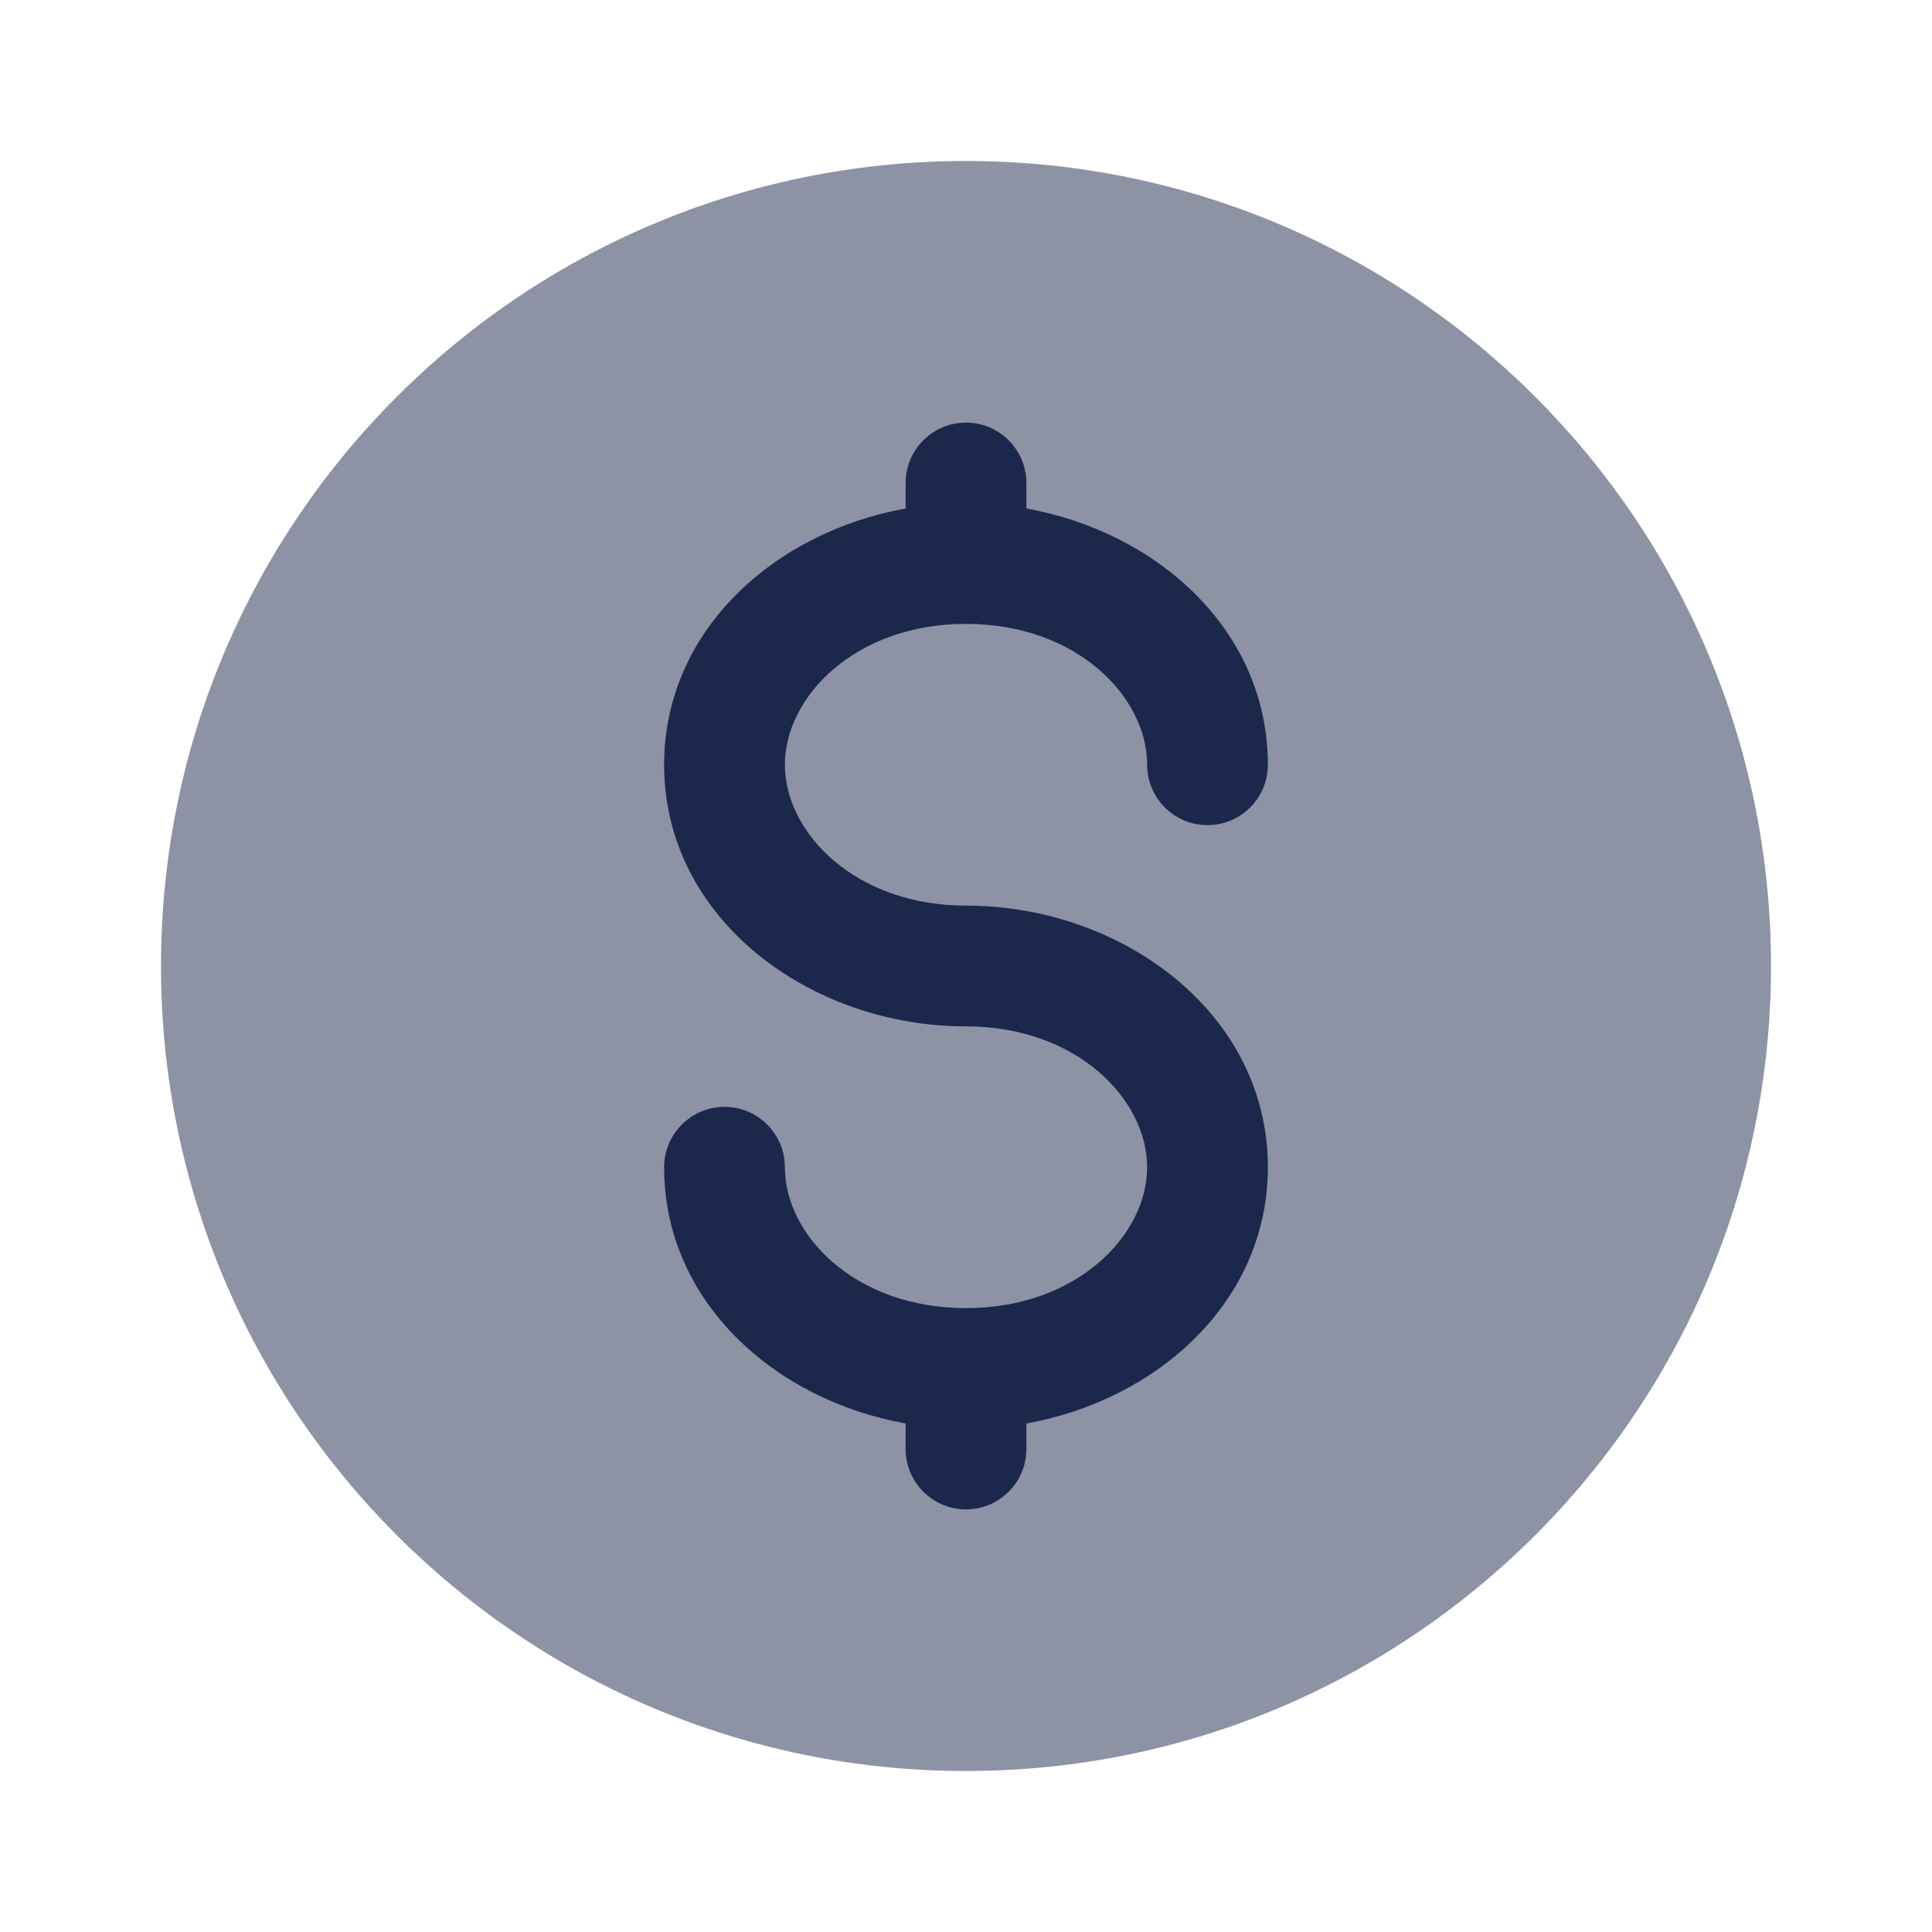
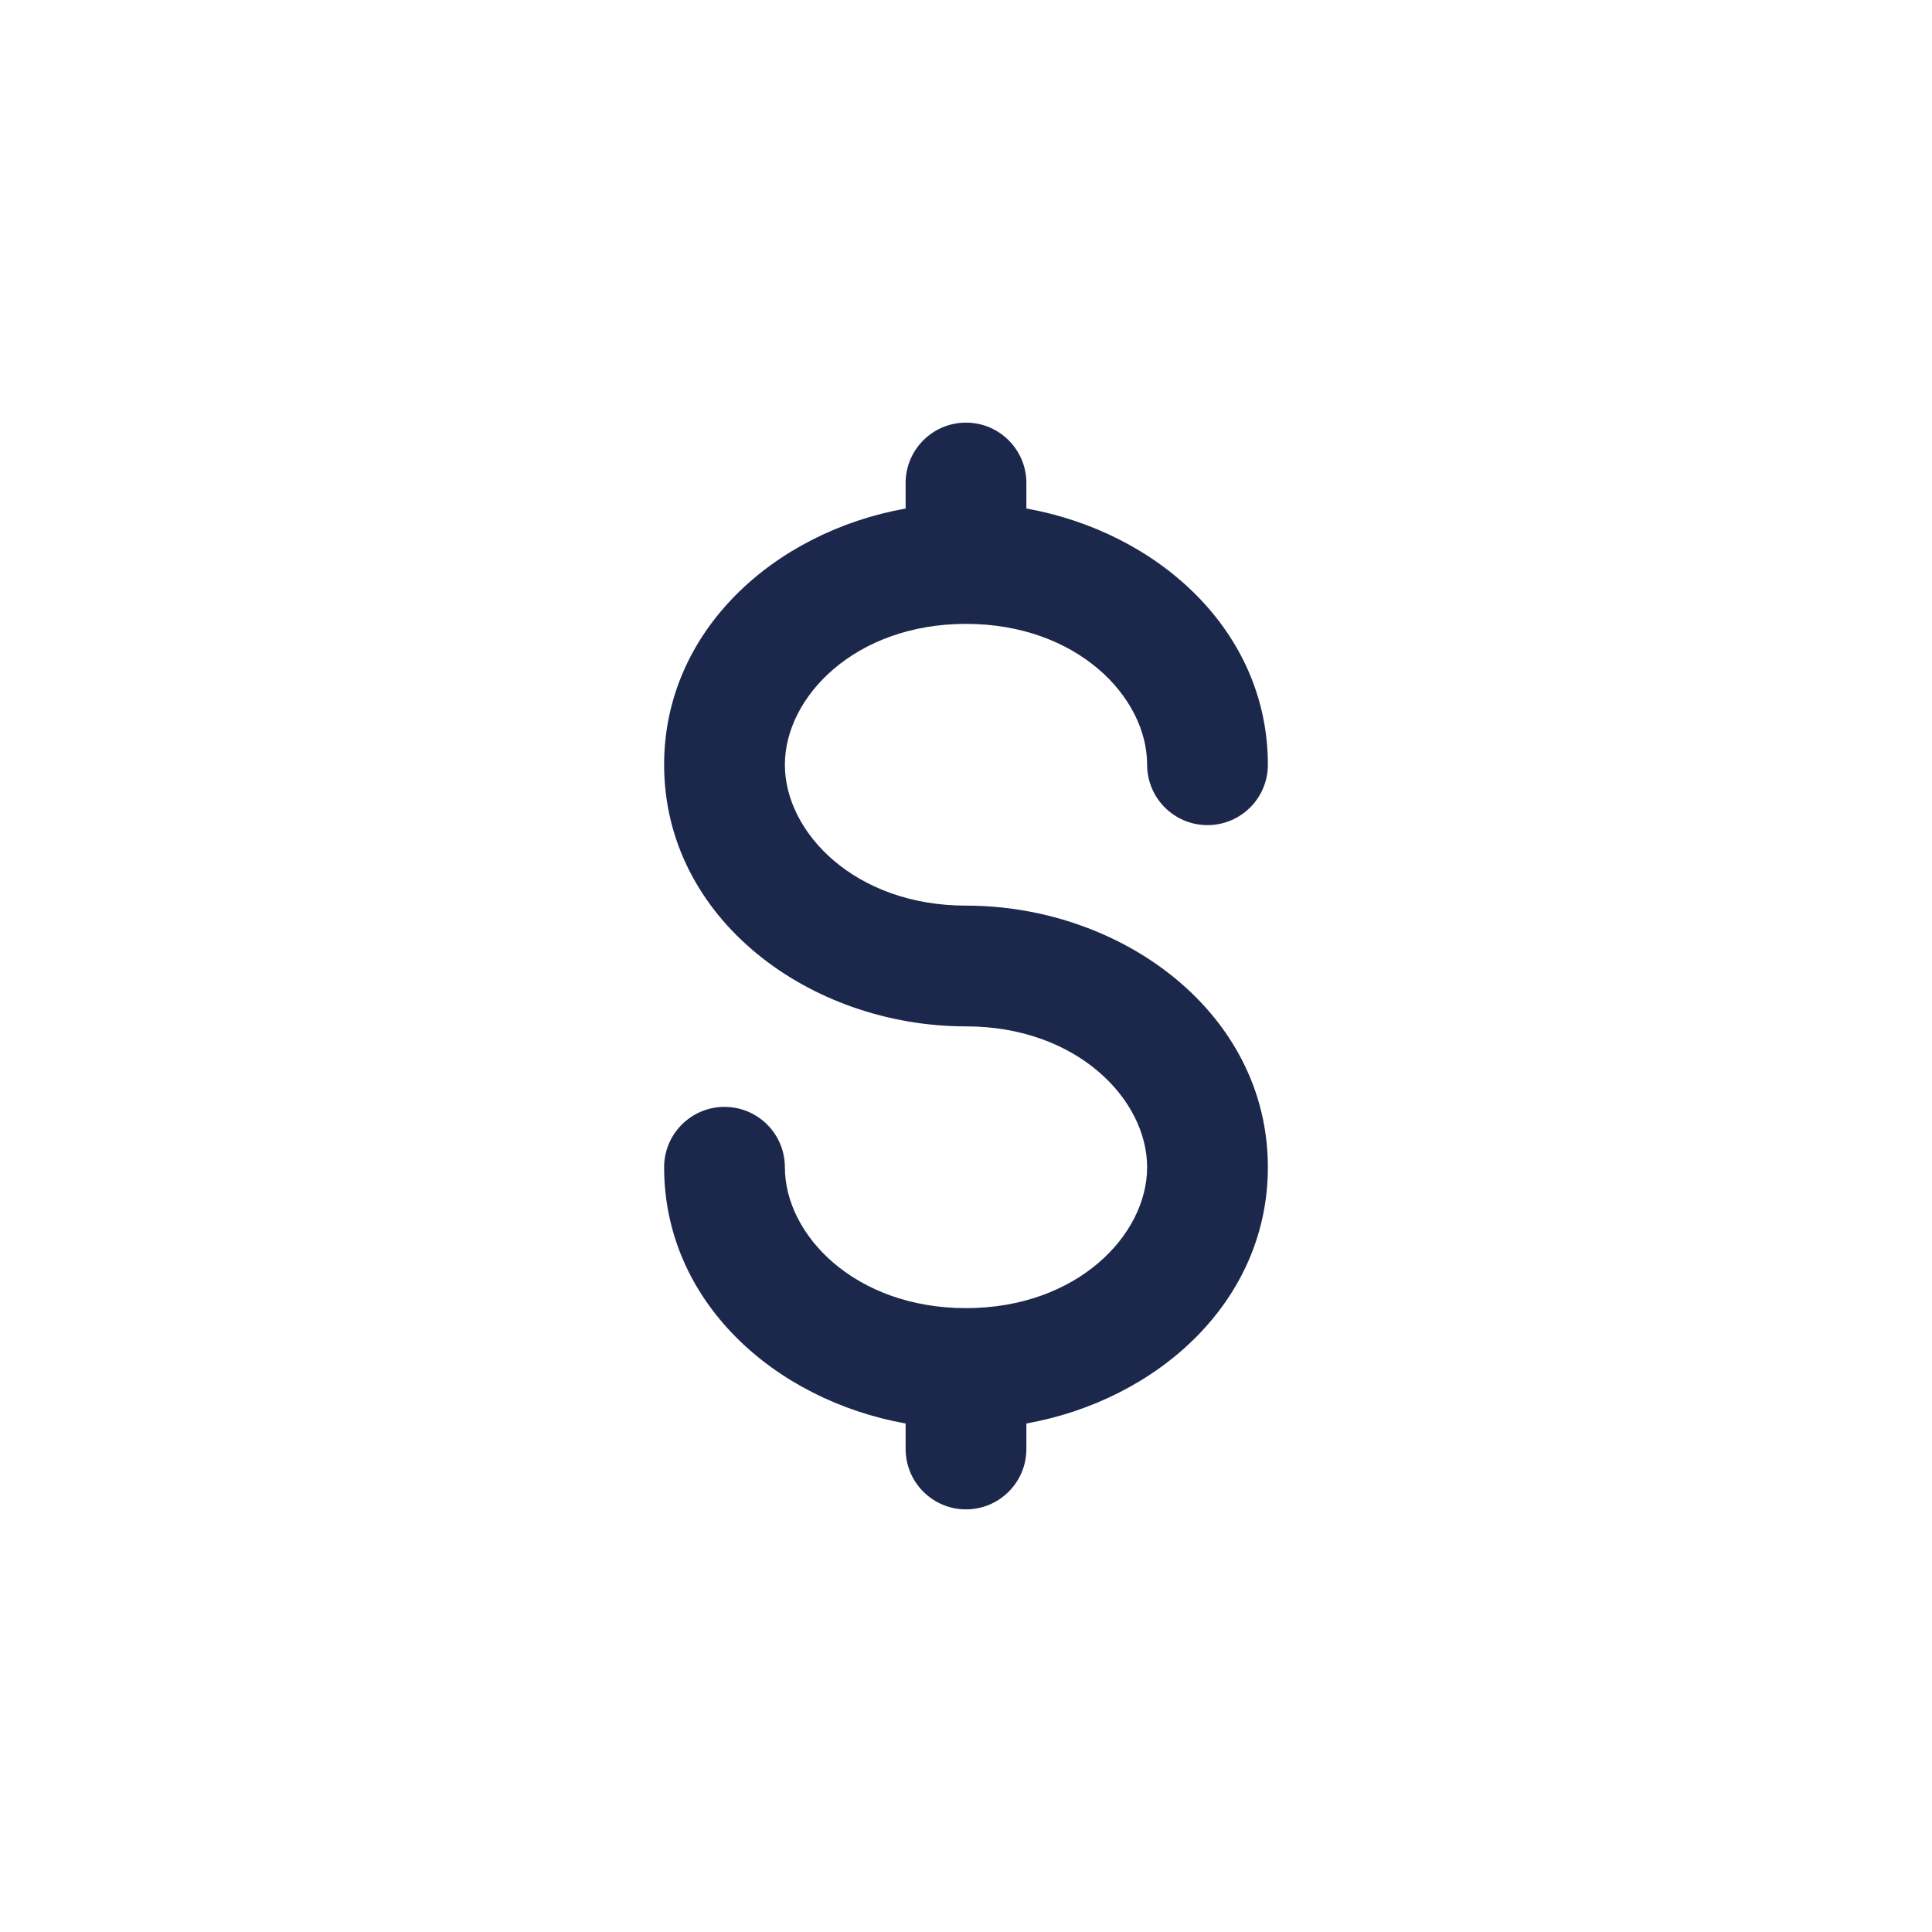
<svg xmlns="http://www.w3.org/2000/svg" width="800px" height="800px" viewBox="0 0 24 24" fill="none">
-   <path opacity="0.5" fill-rule="evenodd" clip-rule="evenodd" d="M22 12C22 17.523 17.523 22 12 22C6.477 22 2 17.523 2 12C2 6.477 6.477 2 12 2C17.523 2 22 6.477 22 12Z" fill="#1C274C" />
  <path d="M12.75 6C12.75 5.586 12.414 5.25 12 5.25C11.586 5.25 11.25 5.586 11.25 6V6.317C9.62 6.609 8.25 7.834 8.25 9.5C8.25 11.417 10.063 12.75 12 12.75C13.377 12.75 14.25 13.656 14.25 14.5C14.25 15.344 13.377 16.25 12 16.25C10.623 16.25 9.75 15.344 9.75 14.5C9.75 14.086 9.414 13.75 9 13.75C8.586 13.75 8.25 14.086 8.25 14.5C8.25 16.166 9.62 17.391 11.25 17.683V18C11.25 18.414 11.586 18.75 12 18.75C12.414 18.75 12.75 18.414 12.75 18V17.683C14.38 17.391 15.75 16.166 15.75 14.5C15.75 12.583 13.937 11.25 12 11.25C10.623 11.25 9.75 10.344 9.75 9.5C9.75 8.656 10.623 7.75 12 7.75C13.377 7.75 14.25 8.656 14.25 9.5C14.25 9.914 14.586 10.25 15 10.25C15.414 10.25 15.75 9.914 15.75 9.5C15.75 7.834 14.38 6.609 12.75 6.317V6Z" fill="#1C274C" />
</svg>